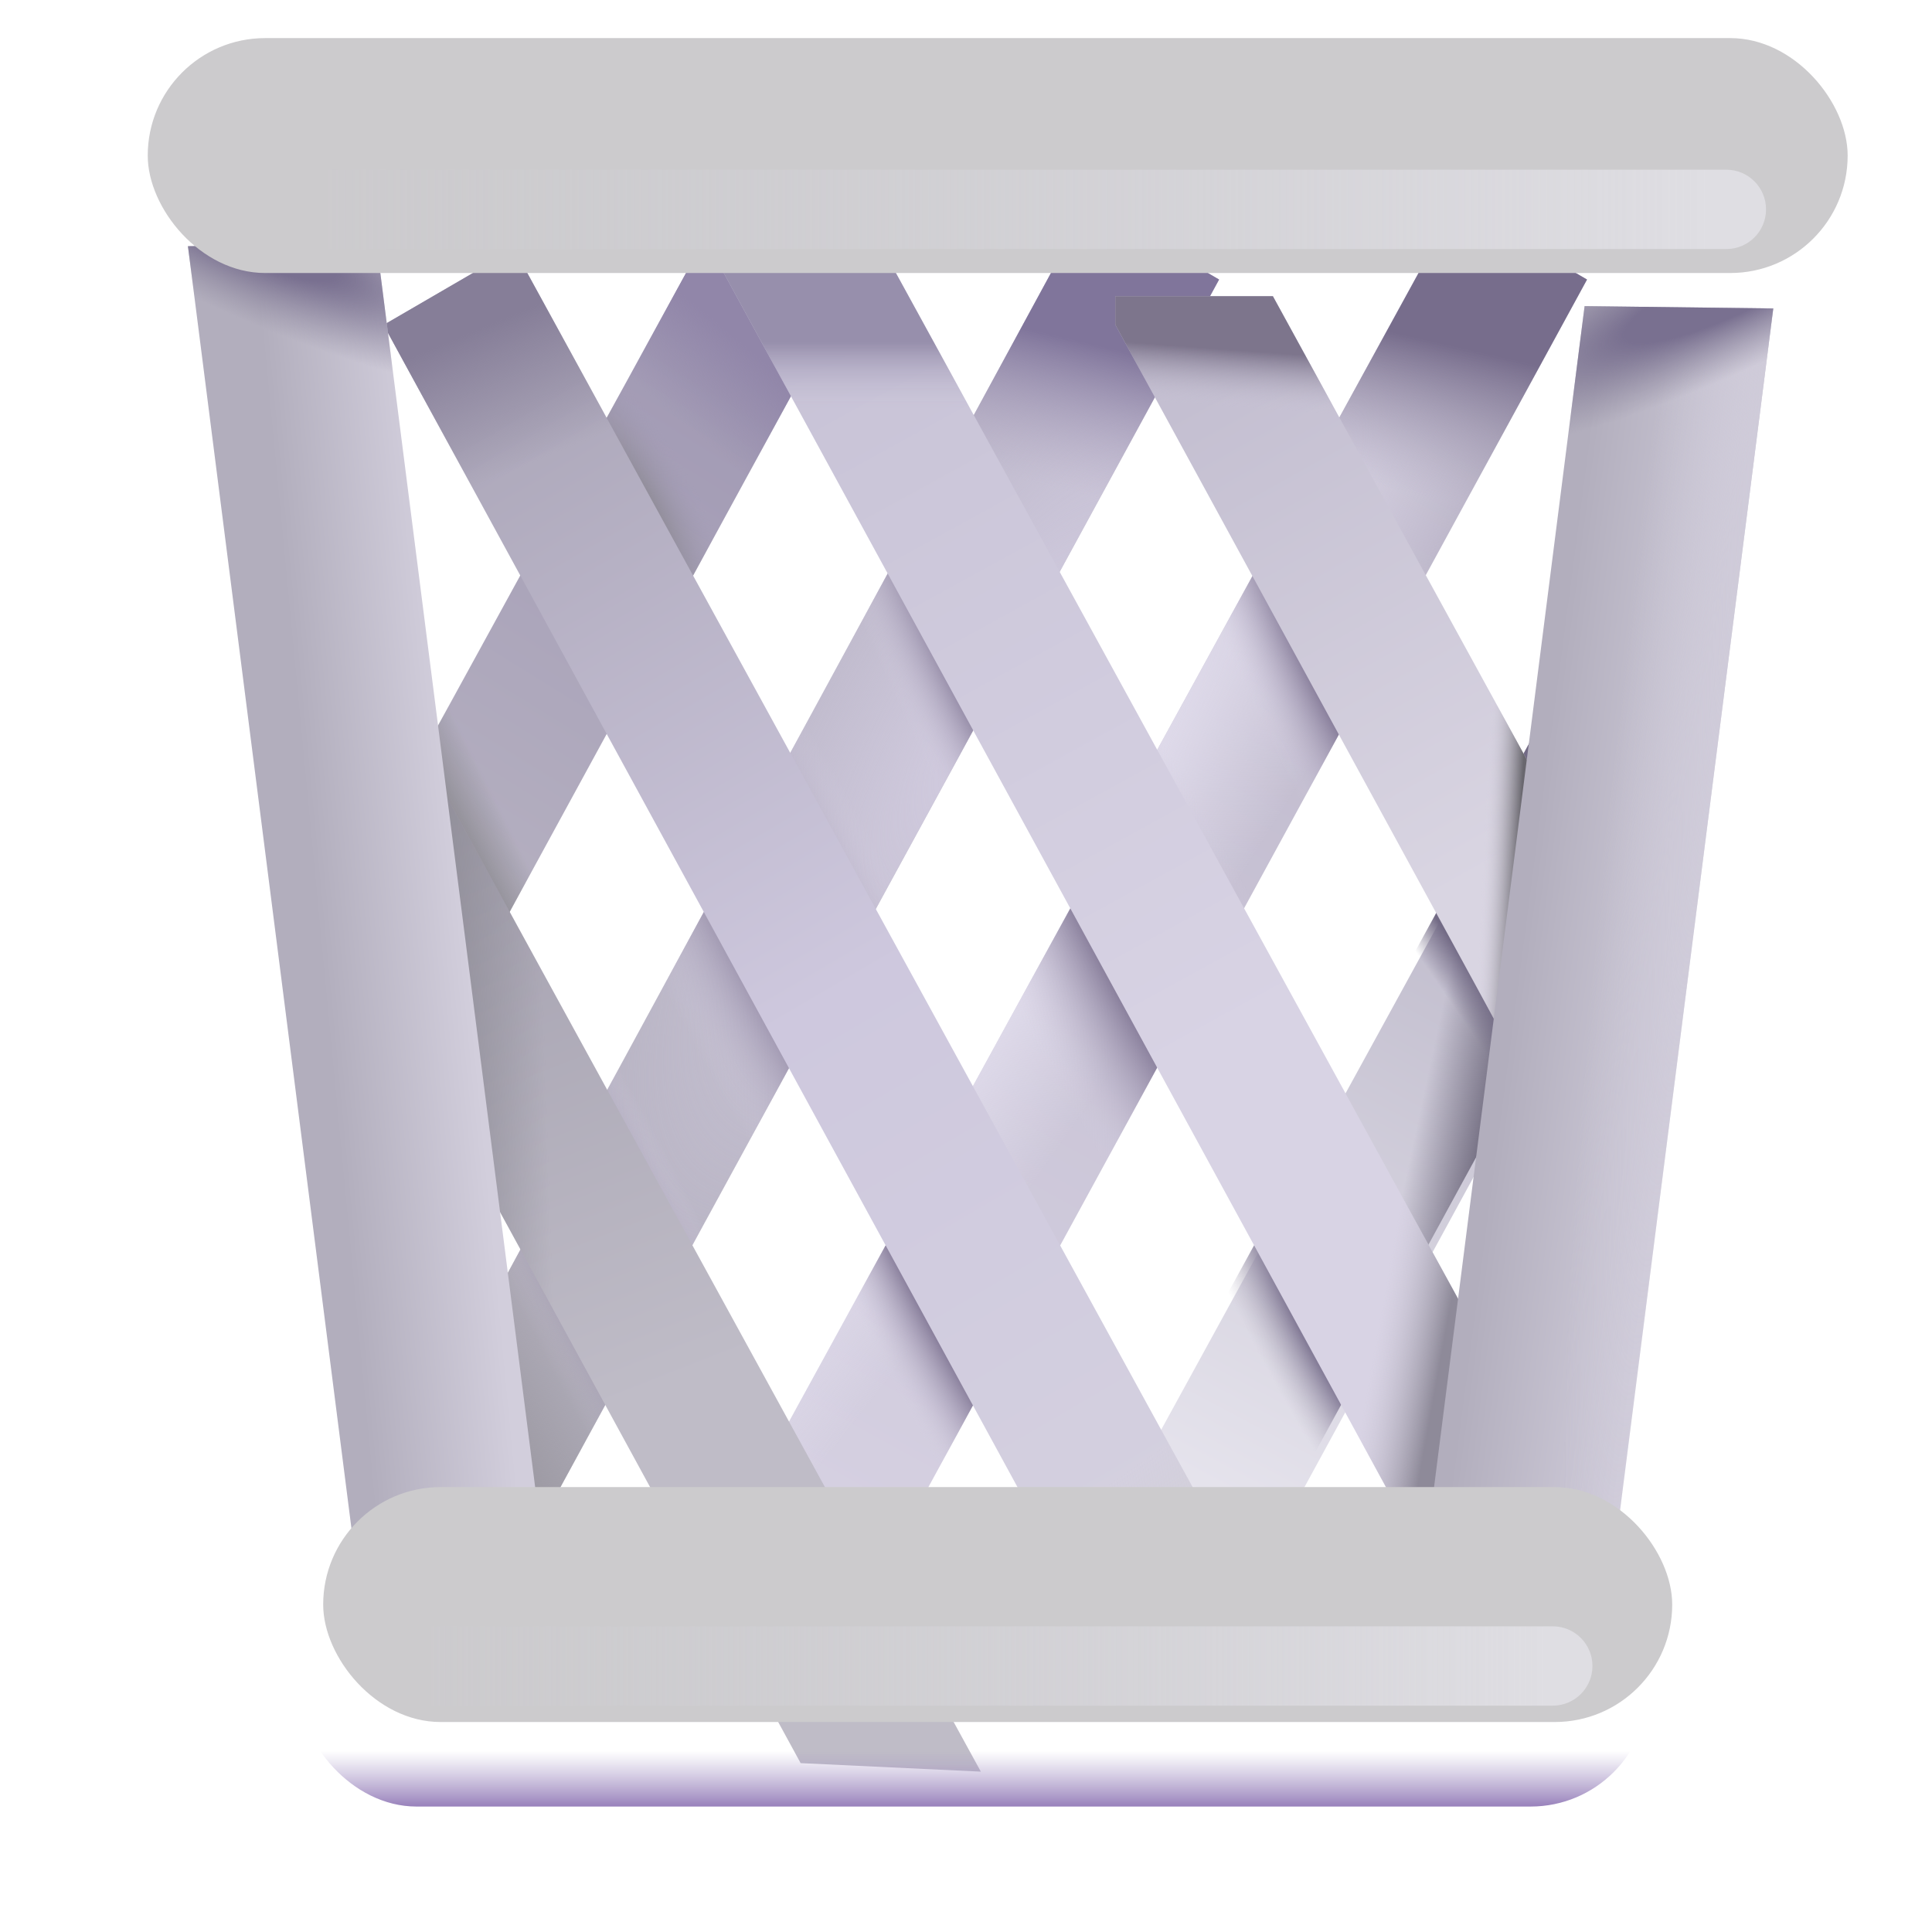
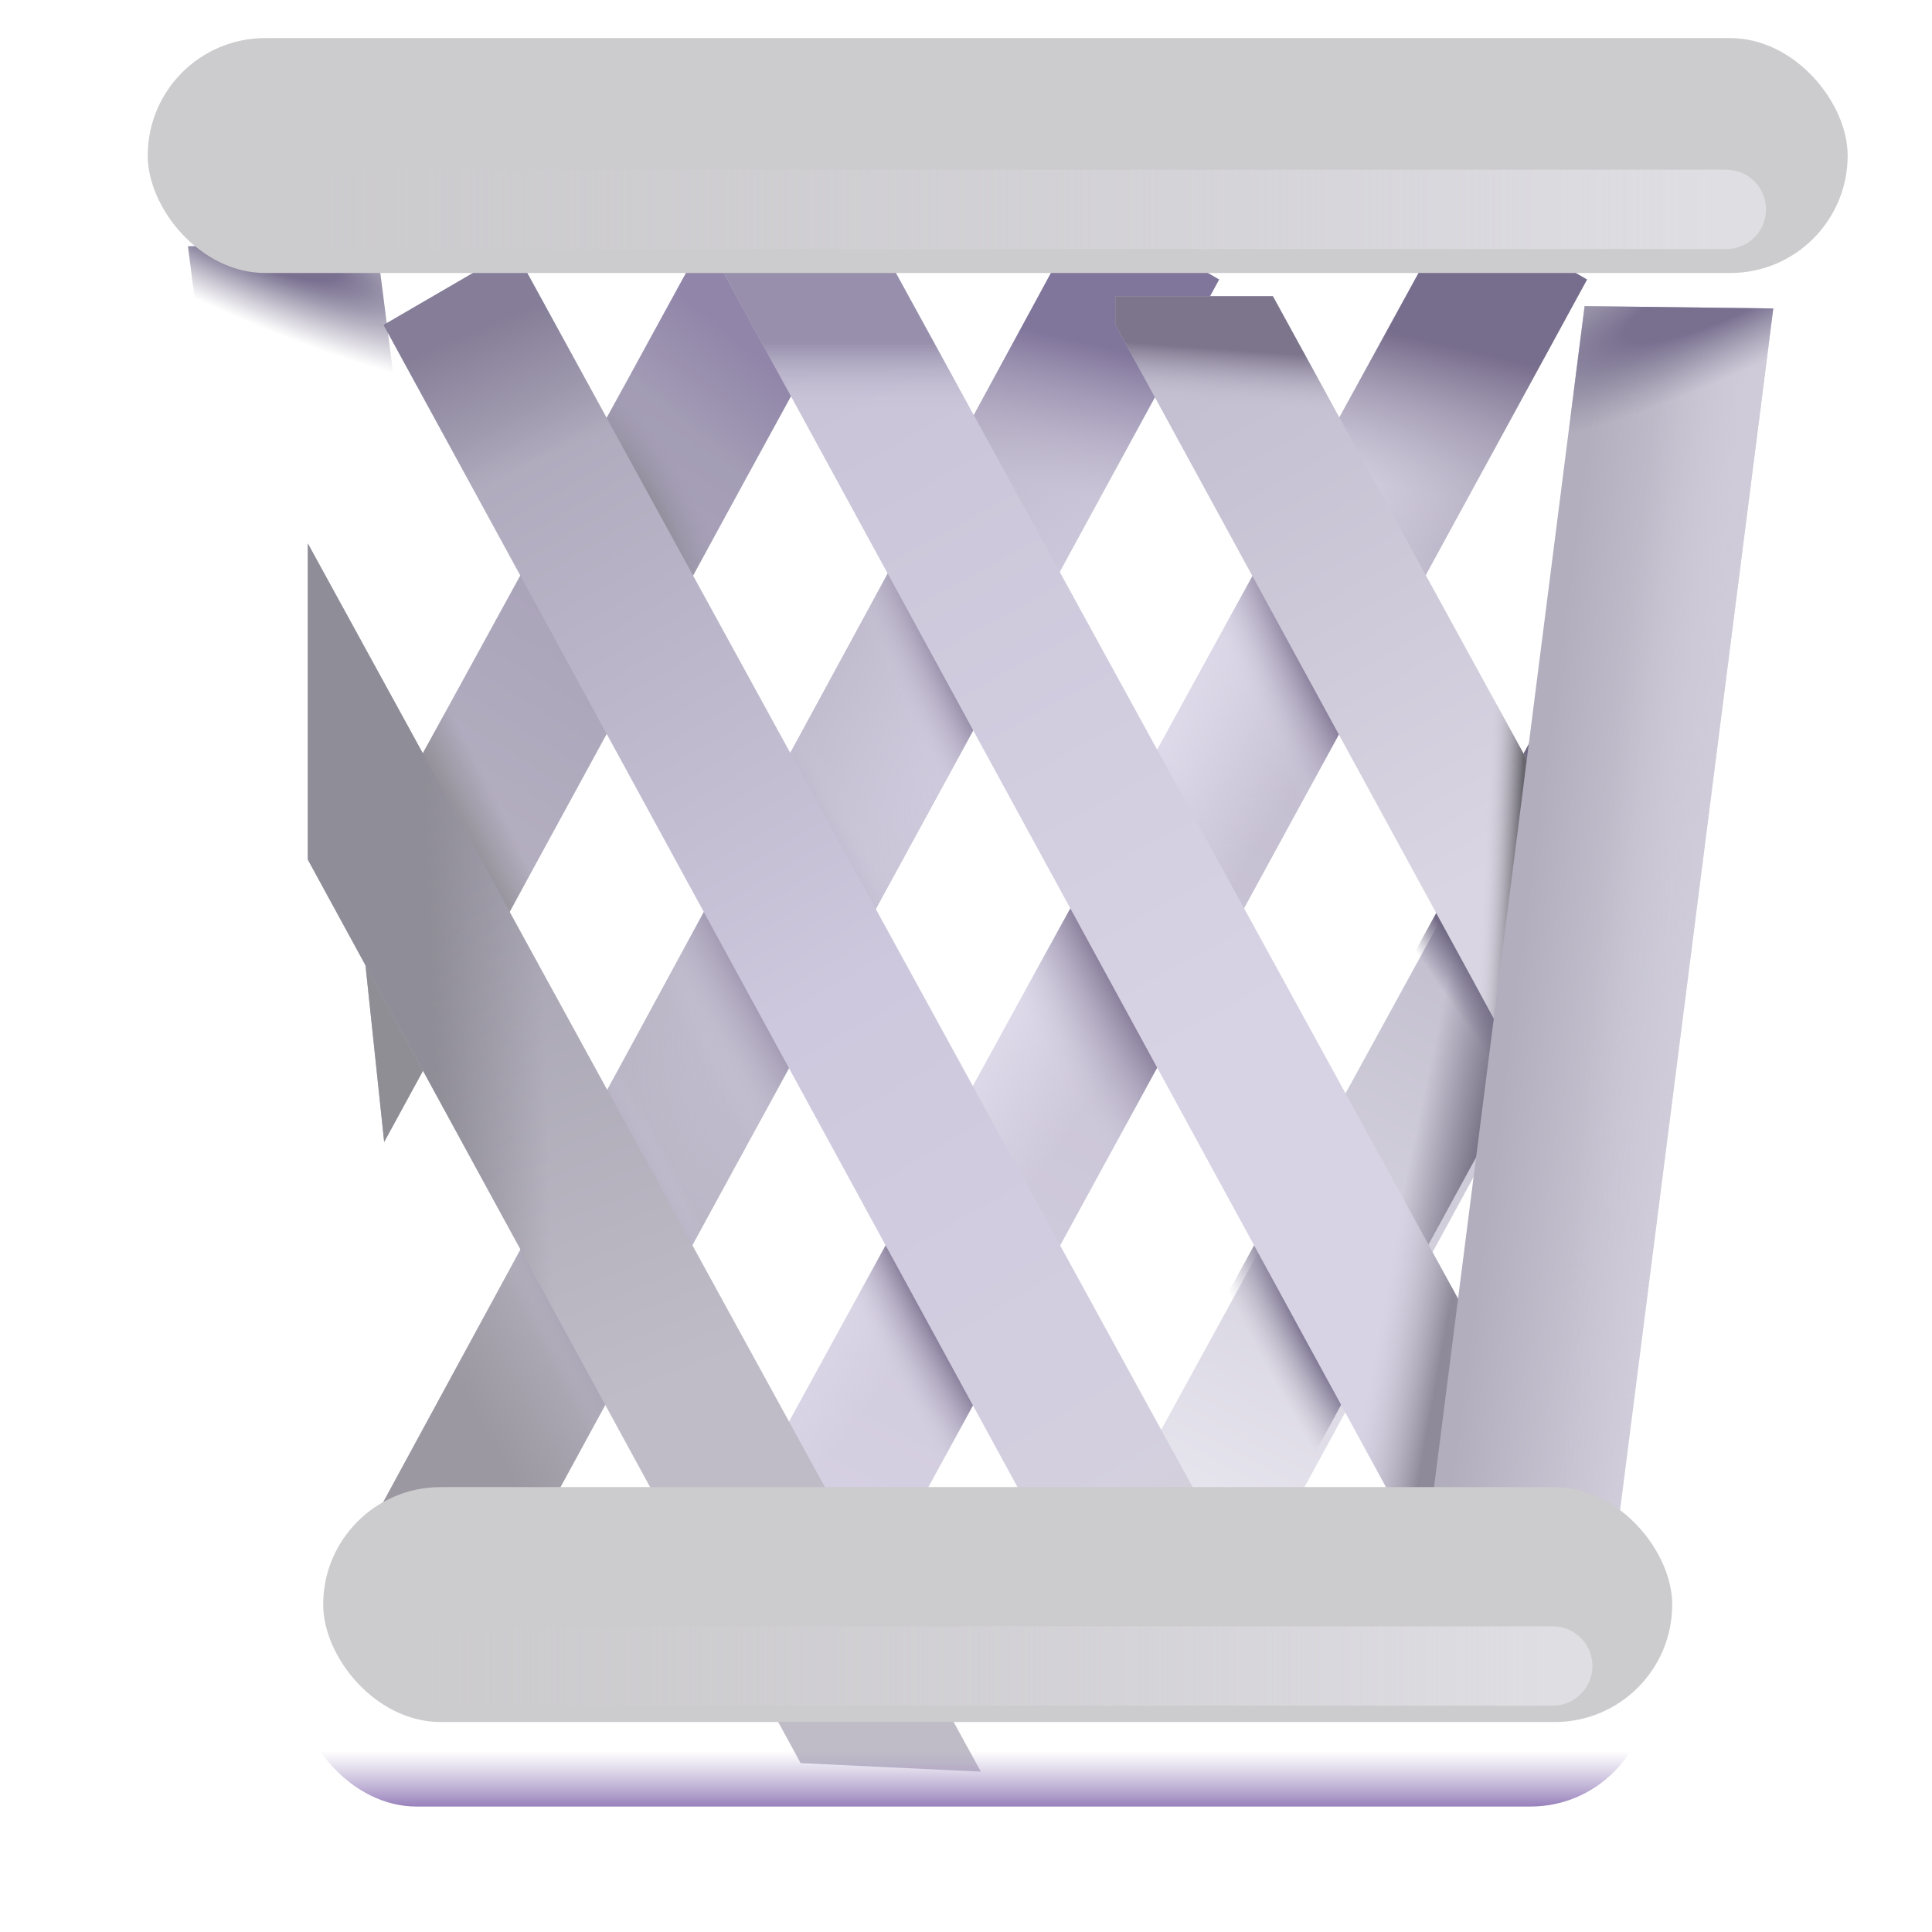
<svg xmlns="http://www.w3.org/2000/svg" width="32" height="32" viewBox="0 0 32 32" fill="none">
  <g filter="url(#filter0_ii_18_23461)">
    <path d="M26.286 4.63L24.125 3.373L11.523 26.367L14.265 26.67L26.286 4.63Z" fill="url(#paint0_linear_18_23461)" />
    <path d="M26.286 4.63L24.125 3.373L11.523 26.367L14.265 26.67L26.286 4.63Z" fill="url(#paint1_radial_18_23461)" />
  </g>
  <path d="M26.286 4.63L24.125 3.373L11.523 26.367L14.265 26.67L26.286 4.63Z" fill="url(#paint2_linear_18_23461)" />
  <path d="M26.286 4.63L24.125 3.373L11.523 26.367L14.265 26.67L26.286 4.63Z" fill="url(#paint3_radial_18_23461)" />
  <path d="M26.286 4.63L24.125 3.373L11.523 26.367L14.265 26.67L26.286 4.63Z" fill="url(#paint4_radial_18_23461)" />
  <path d="M26.286 4.63L24.125 3.373L11.523 26.367L14.265 26.67L26.286 4.63Z" fill="url(#paint5_radial_18_23461)" />
  <g filter="url(#filter1_ii_18_23461)">
    <path d="M20.192 4.63L18.031 3.373L5.875 25.75L8.171 26.67L20.192 4.63Z" fill="url(#paint6_linear_18_23461)" />
    <path d="M20.192 4.63L18.031 3.373L5.875 25.75L8.171 26.67L20.192 4.63Z" fill="url(#paint7_radial_18_23461)" />
  </g>
  <path d="M20.192 4.63L18.031 3.373L5.875 25.75L8.171 26.67L20.192 4.63Z" fill="url(#paint8_linear_18_23461)" />
  <path d="M20.192 4.63L18.031 3.373L5.875 25.75L8.171 26.67L20.192 4.63Z" fill="url(#paint9_radial_18_23461)" />
  <path d="M20.192 4.63L18.031 3.373L5.875 25.75L8.171 26.67L20.192 4.63Z" fill="url(#paint10_radial_18_23461)" />
  <path d="M20.192 4.63L18.031 3.373L5.875 25.75L8.171 26.67L20.192 4.63Z" fill="url(#paint11_radial_18_23461)" />
  <path d="M20.192 4.63L18.031 3.373L5.875 25.75L8.171 26.67L20.192 4.63Z" fill="url(#paint12_linear_18_23461)" />
  <g filter="url(#filter2_ii_18_23461)">
    <path d="M12.078 3.217L14.239 4.474L6.363 18.915L5.896 14.497L12.078 3.217Z" fill="url(#paint13_linear_18_23461)" />
  </g>
  <path d="M12.078 3.217L14.239 4.474L6.363 18.915L5.896 14.497L12.078 3.217Z" fill="url(#paint14_radial_18_23461)" />
  <path d="M12.078 3.217L14.239 4.474L6.363 18.915L5.896 14.497L12.078 3.217Z" fill="url(#paint15_linear_18_23461)" />
  <path d="M12.078 3.217L14.239 4.474L6.363 18.915L5.896 14.497L12.078 3.217Z" fill="url(#paint16_linear_18_23461)" />
  <g filter="url(#filter3_iii_18_23461)">
    <path d="M27.766 7.863L16.953 27.594H19.854L27.136 14.241L27.766 7.863Z" fill="url(#paint17_linear_18_23461)" />
  </g>
  <path d="M27.766 7.863L16.953 27.594H19.854L27.136 14.241L27.766 7.863Z" fill="url(#paint18_linear_18_23461)" />
  <path d="M27.766 7.863L16.953 27.594H19.854L27.136 14.241L27.766 7.863Z" fill="url(#paint19_linear_18_23461)" />
  <path d="M27.766 7.863L16.953 27.594H19.854L27.136 14.241L27.766 7.863Z" fill="url(#paint20_radial_18_23461)" />
  <g filter="url(#filter4_ii_18_23461)">
    <path d="M6.354 5.382L8.516 4.125L21.359 27.562L18.375 27.422L6.354 5.382Z" fill="url(#paint21_linear_18_23461)" />
  </g>
  <path d="M6.354 5.382L8.516 4.125L21.359 27.562L18.375 27.422L6.354 5.382Z" fill="url(#paint22_linear_18_23461)" />
  <path d="M6.354 5.382L8.516 4.125L21.359 27.562L18.375 27.422L6.354 5.382Z" fill="url(#paint23_linear_18_23461)" />
  <g filter="url(#filter5_ii_18_23461)">
    <path d="M11.659 3.919L13.82 2.663L26.422 25.656L23.68 25.959L11.659 3.919Z" fill="url(#paint24_linear_18_23461)" />
  </g>
  <path d="M11.659 3.919L13.82 2.663L26.422 25.656L23.68 25.959L11.659 3.919Z" fill="url(#paint25_linear_18_23461)" />
  <path d="M11.659 3.919L13.82 2.663L26.422 25.656L23.68 25.959L11.659 3.919Z" fill="url(#paint26_linear_18_23461)" />
  <g filter="url(#filter6_ii_18_23461)">
    <path d="M5.099 14.238L13.261 29.203L16.246 29.344L5.099 9.003V14.238Z" fill="url(#paint27_linear_18_23461)" />
  </g>
  <path d="M5.099 14.238L13.261 29.203L16.246 29.344L5.099 9.003V14.238Z" fill="url(#paint28_linear_18_23461)" />
  <g filter="url(#filter7_ii_18_23461)">
    <path d="M18.473 5.378V4.906H21.083L26.245 14.325L25.463 18.193L18.473 5.378Z" fill="url(#paint29_linear_18_23461)" />
  </g>
  <path d="M18.473 5.378V4.906H21.083L26.245 14.325L25.463 18.193L18.473 5.378Z" fill="url(#paint30_linear_18_23461)" />
  <path d="M18.473 5.378V4.906H21.083L26.245 14.325L25.463 18.193L18.473 5.378Z" fill="url(#paint31_linear_18_23461)" />
  <g filter="url(#filter8_i_18_23461)">
    <path d="M29.121 5.359L25.996 5.32L23.09 28.117L26.215 28.156L29.121 5.359Z" fill="url(#paint32_linear_18_23461)" />
    <path d="M29.121 5.359L25.996 5.32L23.09 28.117L26.215 28.156L29.121 5.359Z" fill="url(#paint33_radial_18_23461)" />
    <path d="M29.121 5.359L25.996 5.32L23.09 28.117L26.215 28.156L29.121 5.359Z" fill="url(#paint34_radial_18_23461)" />
  </g>
  <g filter="url(#filter9_i_18_23461)">
-     <path d="M2.863 4.328L5.988 4.289L8.895 27.086L5.77 27.125L2.863 4.328Z" fill="url(#paint35_linear_18_23461)" />
    <path d="M2.863 4.328L5.988 4.289L8.895 27.086L5.77 27.125L2.863 4.328Z" fill="url(#paint36_radial_18_23461)" />
  </g>
  <g filter="url(#filter10_ii_18_23461)">
    <rect x="2.047" y="2.031" width="28.156" height="3.891" rx="1.945" fill="#CCCBCD" />
  </g>
  <g filter="url(#filter11_ii_18_23461)">
    <rect x="4.953" y="26.031" width="22.344" height="3.891" rx="1.945" fill="#CCCBCD" />
  </g>
  <rect x="4.953" y="26.031" width="22.344" height="3.891" rx="1.945" fill="url(#paint37_linear_18_23461)" />
  <g filter="url(#filter12_f_18_23461)">
    <path d="M5.413 2.811H28.594C28.957 2.811 29.251 3.105 29.251 3.468V3.468C29.251 3.831 28.957 4.125 28.594 4.125H5.413V2.811Z" fill="url(#paint38_linear_18_23461)" />
  </g>
  <g filter="url(#filter13_f_18_23461)">
    <path d="M7.126 26.937H25.719C26.082 26.937 26.376 27.231 26.376 27.594V27.594C26.376 27.957 26.082 28.251 25.719 28.251H7.126V26.937Z" fill="url(#paint39_linear_18_23461)" />
  </g>
  <defs>
    <filter id="filter0_ii_18_23461" x="11.323" y="3.173" width="15.163" height="23.697" filterUnits="userSpaceOnUse" color-interpolation-filters="sRGB">
      <feFlood flood-opacity="0" result="BackgroundImageFix" />
      <feBlend mode="normal" in="SourceGraphic" in2="BackgroundImageFix" result="shape" />
      <feColorMatrix in="SourceAlpha" type="matrix" values="0 0 0 0 0 0 0 0 0 0 0 0 0 0 0 0 0 0 127 0" result="hardAlpha" />
      <feOffset dx="0.2" dy="-0.2" />
      <feGaussianBlur stdDeviation="0.2" />
      <feComposite in2="hardAlpha" operator="arithmetic" k2="-1" k3="1" />
      <feColorMatrix type="matrix" values="0 0 0 0 0.631 0 0 0 0 0.627 0 0 0 0 0.643 0 0 0 1 0" />
      <feBlend mode="normal" in2="shape" result="effect1_innerShadow_18_23461" />
      <feColorMatrix in="SourceAlpha" type="matrix" values="0 0 0 0 0 0 0 0 0 0 0 0 0 0 0 0 0 0 127 0" result="hardAlpha" />
      <feOffset dx="-0.2" dy="0.2" />
      <feGaussianBlur stdDeviation="0.2" />
      <feComposite in2="hardAlpha" operator="arithmetic" k2="-1" k3="1" />
      <feColorMatrix type="matrix" values="0 0 0 0 0.796 0 0 0 0 0.78 0 0 0 0 0.835 0 0 0 1 0" />
      <feBlend mode="normal" in2="effect1_innerShadow_18_23461" result="effect2_innerShadow_18_23461" />
    </filter>
    <filter id="filter1_ii_18_23461" x="5.675" y="3.173" width="14.717" height="23.697" filterUnits="userSpaceOnUse" color-interpolation-filters="sRGB">
      <feFlood flood-opacity="0" result="BackgroundImageFix" />
      <feBlend mode="normal" in="SourceGraphic" in2="BackgroundImageFix" result="shape" />
      <feColorMatrix in="SourceAlpha" type="matrix" values="0 0 0 0 0 0 0 0 0 0 0 0 0 0 0 0 0 0 127 0" result="hardAlpha" />
      <feOffset dx="0.2" dy="-0.2" />
      <feGaussianBlur stdDeviation="0.2" />
      <feComposite in2="hardAlpha" operator="arithmetic" k2="-1" k3="1" />
      <feColorMatrix type="matrix" values="0 0 0 0 0.58 0 0 0 0 0.576 0 0 0 0 0.592 0 0 0 1 0" />
      <feBlend mode="normal" in2="shape" result="effect1_innerShadow_18_23461" />
      <feColorMatrix in="SourceAlpha" type="matrix" values="0 0 0 0 0 0 0 0 0 0 0 0 0 0 0 0 0 0 127 0" result="hardAlpha" />
      <feOffset dx="-0.2" dy="0.2" />
      <feGaussianBlur stdDeviation="0.2" />
      <feComposite in2="hardAlpha" operator="arithmetic" k2="-1" k3="1" />
      <feColorMatrix type="matrix" values="0 0 0 0 0.635 0 0 0 0 0.604 0 0 0 0 0.71 0 0 0 1 0" />
      <feBlend mode="normal" in2="effect1_innerShadow_18_23461" result="effect2_innerShadow_18_23461" />
    </filter>
    <filter id="filter2_ii_18_23461" x="5.696" y="3.017" width="8.743" height="16.098" filterUnits="userSpaceOnUse" color-interpolation-filters="sRGB">
      <feFlood flood-opacity="0" result="BackgroundImageFix" />
      <feBlend mode="normal" in="SourceGraphic" in2="BackgroundImageFix" result="shape" />
      <feColorMatrix in="SourceAlpha" type="matrix" values="0 0 0 0 0 0 0 0 0 0 0 0 0 0 0 0 0 0 127 0" result="hardAlpha" />
      <feOffset dx="0.2" dy="-0.2" />
      <feGaussianBlur stdDeviation="0.2" />
      <feComposite in2="hardAlpha" operator="arithmetic" k2="-1" k3="1" />
      <feColorMatrix type="matrix" values="0 0 0 0 0.525 0 0 0 0 0.522 0 0 0 0 0.533 0 0 0 1 0" />
      <feBlend mode="normal" in2="shape" result="effect1_innerShadow_18_23461" />
      <feColorMatrix in="SourceAlpha" type="matrix" values="0 0 0 0 0 0 0 0 0 0 0 0 0 0 0 0 0 0 127 0" result="hardAlpha" />
      <feOffset dx="-0.2" dy="0.2" />
      <feGaussianBlur stdDeviation="0.2" />
      <feComposite in2="hardAlpha" operator="arithmetic" k2="-1" k3="1" />
      <feColorMatrix type="matrix" values="0 0 0 0 0.624 0 0 0 0 0.588 0 0 0 0 0.698 0 0 0 1 0" />
      <feBlend mode="normal" in2="effect1_innerShadow_18_23461" result="effect2_innerShadow_18_23461" />
    </filter>
    <filter id="filter3_iii_18_23461" x="16.753" y="7.563" width="11.313" height="20.231" filterUnits="userSpaceOnUse" color-interpolation-filters="sRGB">
      <feFlood flood-opacity="0" result="BackgroundImageFix" />
      <feBlend mode="normal" in="SourceGraphic" in2="BackgroundImageFix" result="shape" />
      <feColorMatrix in="SourceAlpha" type="matrix" values="0 0 0 0 0 0 0 0 0 0 0 0 0 0 0 0 0 0 127 0" result="hardAlpha" />
      <feOffset dx="0.3" dy="-0.3" />
      <feGaussianBlur stdDeviation="0.3" />
      <feComposite in2="hardAlpha" operator="arithmetic" k2="-1" k3="1" />
      <feColorMatrix type="matrix" values="0 0 0 0 0.898 0 0 0 0 0.886 0 0 0 0 0.925 0 0 0 1 0" />
      <feBlend mode="normal" in2="shape" result="effect1_innerShadow_18_23461" />
      <feColorMatrix in="SourceAlpha" type="matrix" values="0 0 0 0 0 0 0 0 0 0 0 0 0 0 0 0 0 0 127 0" result="hardAlpha" />
      <feOffset dx="0.2" dy="-0.2" />
      <feGaussianBlur stdDeviation="0.2" />
      <feComposite in2="hardAlpha" operator="arithmetic" k2="-1" k3="1" />
      <feColorMatrix type="matrix" values="0 0 0 0 0.557 0 0 0 0 0.541 0 0 0 0 0.584 0 0 0 1 0" />
      <feBlend mode="normal" in2="effect1_innerShadow_18_23461" result="effect2_innerShadow_18_23461" />
      <feColorMatrix in="SourceAlpha" type="matrix" values="0 0 0 0 0 0 0 0 0 0 0 0 0 0 0 0 0 0 127 0" result="hardAlpha" />
      <feOffset dx="-0.2" dy="0.2" />
      <feGaussianBlur stdDeviation="0.2" />
      <feComposite in2="hardAlpha" operator="arithmetic" k2="-1" k3="1" />
      <feColorMatrix type="matrix" values="0 0 0 0 0.91 0 0 0 0 0.902 0 0 0 0 0.941 0 0 0 1 0" />
      <feBlend mode="normal" in2="effect2_innerShadow_18_23461" result="effect3_innerShadow_18_23461" />
    </filter>
    <filter id="filter4_ii_18_23461" x="6.154" y="3.925" width="15.405" height="23.837" filterUnits="userSpaceOnUse" color-interpolation-filters="sRGB">
      <feFlood flood-opacity="0" result="BackgroundImageFix" />
      <feBlend mode="normal" in="SourceGraphic" in2="BackgroundImageFix" result="shape" />
      <feColorMatrix in="SourceAlpha" type="matrix" values="0 0 0 0 0 0 0 0 0 0 0 0 0 0 0 0 0 0 127 0" result="hardAlpha" />
      <feOffset dx="0.2" dy="-0.2" />
      <feGaussianBlur stdDeviation="0.2" />
      <feComposite in2="hardAlpha" operator="arithmetic" k2="-1" k3="1" />
      <feColorMatrix type="matrix" values="0 0 0 0 0.647 0 0 0 0 0.62 0 0 0 0 0.706 0 0 0 1 0" />
      <feBlend mode="normal" in2="shape" result="effect1_innerShadow_18_23461" />
      <feColorMatrix in="SourceAlpha" type="matrix" values="0 0 0 0 0 0 0 0 0 0 0 0 0 0 0 0 0 0 127 0" result="hardAlpha" />
      <feOffset dx="-0.2" dy="0.2" />
      <feGaussianBlur stdDeviation="0.2" />
      <feComposite in2="hardAlpha" operator="arithmetic" k2="-1" k3="1" />
      <feColorMatrix type="matrix" values="0 0 0 0 0.91 0 0 0 0 0.898 0 0 0 0 0.945 0 0 0 1 0" />
      <feBlend mode="normal" in2="effect1_innerShadow_18_23461" result="effect2_innerShadow_18_23461" />
    </filter>
    <filter id="filter5_ii_18_23461" x="11.459" y="2.463" width="15.163" height="23.697" filterUnits="userSpaceOnUse" color-interpolation-filters="sRGB">
      <feFlood flood-opacity="0" result="BackgroundImageFix" />
      <feBlend mode="normal" in="SourceGraphic" in2="BackgroundImageFix" result="shape" />
      <feColorMatrix in="SourceAlpha" type="matrix" values="0 0 0 0 0 0 0 0 0 0 0 0 0 0 0 0 0 0 127 0" result="hardAlpha" />
      <feOffset dx="0.2" dy="-0.2" />
      <feGaussianBlur stdDeviation="0.2" />
      <feComposite in2="hardAlpha" operator="arithmetic" k2="-1" k3="1" />
      <feColorMatrix type="matrix" values="0 0 0 0 0.663 0 0 0 0 0.631 0 0 0 0 0.737 0 0 0 1 0" />
      <feBlend mode="normal" in2="shape" result="effect1_innerShadow_18_23461" />
      <feColorMatrix in="SourceAlpha" type="matrix" values="0 0 0 0 0 0 0 0 0 0 0 0 0 0 0 0 0 0 127 0" result="hardAlpha" />
      <feOffset dx="-0.2" dy="0.2" />
      <feGaussianBlur stdDeviation="0.2" />
      <feComposite in2="hardAlpha" operator="arithmetic" k2="-1" k3="1" />
      <feColorMatrix type="matrix" values="0 0 0 0 0.886 0 0 0 0 0.875 0 0 0 0 0.922 0 0 0 1 0" />
      <feBlend mode="normal" in2="effect1_innerShadow_18_23461" result="effect2_innerShadow_18_23461" />
    </filter>
    <filter id="filter6_ii_18_23461" x="4.899" y="8.803" width="11.547" height="20.741" filterUnits="userSpaceOnUse" color-interpolation-filters="sRGB">
      <feFlood flood-opacity="0" result="BackgroundImageFix" />
      <feBlend mode="normal" in="SourceGraphic" in2="BackgroundImageFix" result="shape" />
      <feColorMatrix in="SourceAlpha" type="matrix" values="0 0 0 0 0 0 0 0 0 0 0 0 0 0 0 0 0 0 127 0" result="hardAlpha" />
      <feOffset dx="0.2" dy="-0.2" />
      <feGaussianBlur stdDeviation="0.2" />
      <feComposite in2="hardAlpha" operator="arithmetic" k2="-1" k3="1" />
      <feColorMatrix type="matrix" values="0 0 0 0 0.498 0 0 0 0 0.478 0 0 0 0 0.537 0 0 0 1 0" />
      <feBlend mode="normal" in2="shape" result="effect1_innerShadow_18_23461" />
      <feColorMatrix in="SourceAlpha" type="matrix" values="0 0 0 0 0 0 0 0 0 0 0 0 0 0 0 0 0 0 127 0" result="hardAlpha" />
      <feOffset dx="-0.2" dy="0.2" />
      <feGaussianBlur stdDeviation="0.2" />
      <feComposite in2="hardAlpha" operator="arithmetic" k2="-1" k3="1" />
      <feColorMatrix type="matrix" values="0 0 0 0 0.863 0 0 0 0 0.851 0 0 0 0 0.898 0 0 0 1 0" />
      <feBlend mode="normal" in2="effect1_innerShadow_18_23461" result="effect2_innerShadow_18_23461" />
    </filter>
    <filter id="filter7_ii_18_23461" x="18.273" y="4.706" width="8.172" height="13.687" filterUnits="userSpaceOnUse" color-interpolation-filters="sRGB">
      <feFlood flood-opacity="0" result="BackgroundImageFix" />
      <feBlend mode="normal" in="SourceGraphic" in2="BackgroundImageFix" result="shape" />
      <feColorMatrix in="SourceAlpha" type="matrix" values="0 0 0 0 0 0 0 0 0 0 0 0 0 0 0 0 0 0 127 0" result="hardAlpha" />
      <feOffset dx="0.2" dy="-0.2" />
      <feGaussianBlur stdDeviation="0.2" />
      <feComposite in2="hardAlpha" operator="arithmetic" k2="-1" k3="1" />
      <feColorMatrix type="matrix" values="0 0 0 0 0.675 0 0 0 0 0.639 0 0 0 0 0.749 0 0 0 1 0" />
      <feBlend mode="normal" in2="shape" result="effect1_innerShadow_18_23461" />
      <feColorMatrix in="SourceAlpha" type="matrix" values="0 0 0 0 0 0 0 0 0 0 0 0 0 0 0 0 0 0 127 0" result="hardAlpha" />
      <feOffset dx="-0.2" dy="0.2" />
      <feGaussianBlur stdDeviation="0.2" />
      <feComposite in2="hardAlpha" operator="arithmetic" k2="-1" k3="1" />
      <feColorMatrix type="matrix" values="0 0 0 0 0.78 0 0 0 0 0.776 0 0 0 0 0.8 0 0 0 1 0" />
      <feBlend mode="normal" in2="effect1_innerShadow_18_23461" result="effect2_innerShadow_18_23461" />
    </filter>
    <filter id="filter8_i_18_23461" x="23.09" y="5.07" width="6.281" height="23.086" filterUnits="userSpaceOnUse" color-interpolation-filters="sRGB">
      <feFlood flood-opacity="0" result="BackgroundImageFix" />
      <feBlend mode="normal" in="SourceGraphic" in2="BackgroundImageFix" result="shape" />
      <feColorMatrix in="SourceAlpha" type="matrix" values="0 0 0 0 0 0 0 0 0 0 0 0 0 0 0 0 0 0 127 0" result="hardAlpha" />
      <feOffset dx="0.25" dy="-0.25" />
      <feGaussianBlur stdDeviation="0.5" />
      <feComposite in2="hardAlpha" operator="arithmetic" k2="-1" k3="1" />
      <feColorMatrix type="matrix" values="0 0 0 0 0.486 0 0 0 0 0.471 0 0 0 0 0.529 0 0 0 1 0" />
      <feBlend mode="normal" in2="shape" result="effect1_innerShadow_18_23461" />
    </filter>
    <filter id="filter9_i_18_23461" x="2.863" y="4.039" width="6.281" height="23.086" filterUnits="userSpaceOnUse" color-interpolation-filters="sRGB">
      <feFlood flood-opacity="0" result="BackgroundImageFix" />
      <feBlend mode="normal" in="SourceGraphic" in2="BackgroundImageFix" result="shape" />
      <feColorMatrix in="SourceAlpha" type="matrix" values="0 0 0 0 0 0 0 0 0 0 0 0 0 0 0 0 0 0 127 0" result="hardAlpha" />
      <feOffset dx="0.25" dy="-0.25" />
      <feGaussianBlur stdDeviation="0.5" />
      <feComposite in2="hardAlpha" operator="arithmetic" k2="-1" k3="1" />
      <feColorMatrix type="matrix" values="0 0 0 0 0.486 0 0 0 0 0.471 0 0 0 0 0.529 0 0 0 1 0" />
      <feBlend mode="normal" in2="shape" result="effect1_innerShadow_18_23461" />
    </filter>
    <filter id="filter10_ii_18_23461" x="2.047" y="1.031" width="28.556" height="4.891" filterUnits="userSpaceOnUse" color-interpolation-filters="sRGB">
      <feFlood flood-opacity="0" result="BackgroundImageFix" />
      <feBlend mode="normal" in="SourceGraphic" in2="BackgroundImageFix" result="shape" />
      <feColorMatrix in="SourceAlpha" type="matrix" values="0 0 0 0 0 0 0 0 0 0 0 0 0 0 0 0 0 0 127 0" result="hardAlpha" />
      <feOffset dy="-1" />
      <feGaussianBlur stdDeviation="1" />
      <feComposite in2="hardAlpha" operator="arithmetic" k2="-1" k3="1" />
      <feColorMatrix type="matrix" values="0 0 0 0 0.631 0 0 0 0 0.596 0 0 0 0 0.714 0 0 0 1 0" />
      <feBlend mode="normal" in2="shape" result="effect1_innerShadow_18_23461" />
      <feColorMatrix in="SourceAlpha" type="matrix" values="0 0 0 0 0 0 0 0 0 0 0 0 0 0 0 0 0 0 127 0" result="hardAlpha" />
      <feOffset dx="0.4" dy="-0.4" />
      <feGaussianBlur stdDeviation="0.5" />
      <feComposite in2="hardAlpha" operator="arithmetic" k2="-1" k3="1" />
      <feColorMatrix type="matrix" values="0 0 0 0 0.553 0 0 0 0 0.51 0 0 0 0 0.639 0 0 0 1 0" />
      <feBlend mode="normal" in2="effect1_innerShadow_18_23461" result="effect2_innerShadow_18_23461" />
    </filter>
    <filter id="filter11_ii_18_23461" x="4.953" y="25.031" width="22.744" height="4.891" filterUnits="userSpaceOnUse" color-interpolation-filters="sRGB">
      <feFlood flood-opacity="0" result="BackgroundImageFix" />
      <feBlend mode="normal" in="SourceGraphic" in2="BackgroundImageFix" result="shape" />
      <feColorMatrix in="SourceAlpha" type="matrix" values="0 0 0 0 0 0 0 0 0 0 0 0 0 0 0 0 0 0 127 0" result="hardAlpha" />
      <feOffset dy="-1" />
      <feGaussianBlur stdDeviation="1" />
      <feComposite in2="hardAlpha" operator="arithmetic" k2="-1" k3="1" />
      <feColorMatrix type="matrix" values="0 0 0 0 0.631 0 0 0 0 0.596 0 0 0 0 0.714 0 0 0 1 0" />
      <feBlend mode="normal" in2="shape" result="effect1_innerShadow_18_23461" />
      <feColorMatrix in="SourceAlpha" type="matrix" values="0 0 0 0 0 0 0 0 0 0 0 0 0 0 0 0 0 0 127 0" result="hardAlpha" />
      <feOffset dx="0.4" dy="-0.4" />
      <feGaussianBlur stdDeviation="0.5" />
      <feComposite in2="hardAlpha" operator="arithmetic" k2="-1" k3="1" />
      <feColorMatrix type="matrix" values="0 0 0 0 0.553 0 0 0 0 0.51 0 0 0 0 0.639 0 0 0 1 0" />
      <feBlend mode="normal" in2="effect1_innerShadow_18_23461" result="effect2_innerShadow_18_23461" />
    </filter>
    <filter id="filter12_f_18_23461" x="4.663" y="2.061" width="25.338" height="2.814" filterUnits="userSpaceOnUse" color-interpolation-filters="sRGB">
      <feFlood flood-opacity="0" result="BackgroundImageFix" />
      <feBlend mode="normal" in="SourceGraphic" in2="BackgroundImageFix" result="shape" />
      <feGaussianBlur stdDeviation="0.375" result="effect1_foregroundBlur_18_23461" />
    </filter>
    <filter id="filter13_f_18_23461" x="6.376" y="26.187" width="20.75" height="2.814" filterUnits="userSpaceOnUse" color-interpolation-filters="sRGB">
      <feFlood flood-opacity="0" result="BackgroundImageFix" />
      <feBlend mode="normal" in="SourceGraphic" in2="BackgroundImageFix" result="shape" />
      <feGaussianBlur stdDeviation="0.375" result="effect1_foregroundBlur_18_23461" />
    </filter>
    <linearGradient id="paint0_linear_18_23461" x1="25.25" y1="3.991" x2="12.632" y2="26.976" gradientUnits="userSpaceOnUse">
      <stop stop-color="#B9B3C6" />
      <stop offset="1" stop-color="#D8D3E4" />
      <stop offset="1" stop-color="#D5D2DF" />
    </linearGradient>
    <radialGradient id="paint1_radial_18_23461" cx="0" cy="0" r="1" gradientUnits="userSpaceOnUse" gradientTransform="translate(17.031 14.969) rotate(33.69) scale(2.704 18.566)">
      <stop stop-color="#E6E2F1" />
      <stop offset="1" stop-color="#E6E2F1" stop-opacity="0" />
    </radialGradient>
    <linearGradient id="paint2_linear_18_23461" x1="24.469" y1="4.531" x2="23.625" y2="8.219" gradientUnits="userSpaceOnUse">
      <stop offset="0.333" stop-color="#776D8C" />
      <stop offset="1" stop-color="#A7A0B6" stop-opacity="0" />
    </linearGradient>
    <radialGradient id="paint3_radial_18_23461" cx="0" cy="0" r="1" gradientUnits="userSpaceOnUse" gradientTransform="translate(22.031 11.062) rotate(154.564) scale(1.419 8.718)">
      <stop offset="0.231" stop-color="#847A97" />
      <stop offset="1" stop-color="#D5CFE2" stop-opacity="0" />
    </radialGradient>
    <radialGradient id="paint4_radial_18_23461" cx="0" cy="0" r="1" gradientUnits="userSpaceOnUse" gradientTransform="translate(18.941 16.062) rotate(151.238) scale(2.143 13.169)">
      <stop offset="0.237" stop-color="#847A97" />
      <stop offset="1" stop-color="#D5CFE2" stop-opacity="0" />
    </radialGradient>
    <radialGradient id="paint5_radial_18_23461" cx="0" cy="0" r="1" gradientUnits="userSpaceOnUse" gradientTransform="translate(15.812 21.219) rotate(152.488) scale(1.691 10.392)">
      <stop offset="0.402" stop-color="#847A97" />
      <stop offset="1" stop-color="#D5CFE2" stop-opacity="0" />
    </radialGradient>
    <linearGradient id="paint6_linear_18_23461" x1="19.157" y1="3.991" x2="6.902" y2="26.314" gradientUnits="userSpaceOnUse">
      <stop stop-color="#B9B3C6" />
      <stop offset="1" stop-color="#B6B3C0" />
    </linearGradient>
    <radialGradient id="paint7_radial_18_23461" cx="0" cy="0" r="1" gradientUnits="userSpaceOnUse" gradientTransform="translate(16.656 11.719) rotate(122.412) scale(11.66 4.204)">
      <stop stop-color="#D3CDE1" />
      <stop offset="1" stop-color="#D3CDE1" stop-opacity="0" />
    </radialGradient>
    <linearGradient id="paint8_linear_18_23461" x1="18.387" y1="4.51" x2="17.538" y2="8.092" gradientUnits="userSpaceOnUse">
      <stop offset="0.333" stop-color="#80759B" />
      <stop offset="1" stop-color="#B2AAC4" stop-opacity="0" />
    </linearGradient>
    <radialGradient id="paint9_radial_18_23461" cx="0" cy="0" r="1" gradientUnits="userSpaceOnUse" gradientTransform="translate(16.045 10.867) rotate(155.362) scale(1.392 8.629)">
      <stop offset="0.231" stop-color="#847A97" />
      <stop offset="1" stop-color="#D5CFE2" stop-opacity="0" />
    </radialGradient>
    <radialGradient id="paint10_radial_18_23461" cx="0" cy="0" r="1" gradientUnits="userSpaceOnUse" gradientTransform="translate(13.036 15.719) rotate(152.002) scale(2.099 13.056)">
      <stop offset="0.237" stop-color="#847A97" />
      <stop offset="1" stop-color="#D5CFE2" stop-opacity="0" />
    </radialGradient>
    <radialGradient id="paint11_radial_18_23461" cx="0" cy="0" r="1" gradientUnits="userSpaceOnUse" gradientTransform="translate(9.991 20.723) rotate(153.266) scale(1.658 10.297)">
      <stop offset="0.402" stop-color="#847A97" />
      <stop offset="1" stop-color="#D5CFE2" stop-opacity="0" />
    </radialGradient>
    <linearGradient id="paint12_linear_18_23461" x1="8" y1="24.375" x2="10.625" y2="22.875" gradientUnits="userSpaceOnUse">
      <stop offset="0.121" stop-color="#9B98A1" />
      <stop offset="1" stop-color="#9B98A1" stop-opacity="0" />
    </linearGradient>
    <linearGradient id="paint13_linear_18_23461" x1="12.875" y1="5.938" x2="7.719" y2="14.25" gradientUnits="userSpaceOnUse">
      <stop stop-color="#A098B3" />
      <stop offset="1" stop-color="#B4AFC0" />
    </linearGradient>
    <radialGradient id="paint14_radial_18_23461" cx="0" cy="0" r="1" gradientUnits="userSpaceOnUse" gradientTransform="translate(10.446 8.523) rotate(-27.718) scale(1.142 3.376)">
      <stop offset="0.191" stop-color="#868489" />
      <stop offset="1" stop-color="#A49DB7" stop-opacity="0" />
    </radialGradient>
    <linearGradient id="paint15_linear_18_23461" x1="7.688" y1="14.375" x2="8.562" y2="13.938" gradientUnits="userSpaceOnUse">
      <stop offset="0.171" stop-color="#908E95" />
      <stop offset="1" stop-color="#908E95" stop-opacity="0" />
    </linearGradient>
    <linearGradient id="paint16_linear_18_23461" x1="13.312" y1="5.438" x2="11.719" y2="7.344" gradientUnits="userSpaceOnUse">
      <stop offset="0.341" stop-color="#9186A9" />
      <stop offset="1" stop-color="#9186A9" stop-opacity="0" />
    </linearGradient>
    <linearGradient id="paint17_linear_18_23461" x1="25.469" y1="16.625" x2="20.656" y2="25.688" gradientUnits="userSpaceOnUse">
      <stop stop-color="#C2BECE" />
      <stop offset="1" stop-color="#E6E4ED" />
    </linearGradient>
    <linearGradient id="paint18_linear_18_23461" x1="25.281" y1="18.719" x2="23.531" y2="18.344" gradientUnits="userSpaceOnUse">
      <stop offset="0.401" stop-color="#797487" />
      <stop offset="1" stop-color="#797487" stop-opacity="0" />
    </linearGradient>
    <linearGradient id="paint19_linear_18_23461" x1="25.406" y1="15.656" x2="24.031" y2="16.609" gradientUnits="userSpaceOnUse">
      <stop offset="0.643" stop-color="#726A85" />
      <stop offset="1" stop-color="#726A85" stop-opacity="0" />
    </linearGradient>
    <radialGradient id="paint20_radial_18_23461" cx="0" cy="0" r="1" gradientUnits="userSpaceOnUse" gradientTransform="translate(21.953 22.047) rotate(151.699) scale(1.153 6.301)">
      <stop offset="0.33" stop-color="#857D98" />
      <stop offset="1" stop-color="#BEBAC8" stop-opacity="0" />
    </radialGradient>
    <linearGradient id="paint21_linear_18_23461" x1="7.938" y1="7.125" x2="20.251" y2="28.171" gradientUnits="userSpaceOnUse">
      <stop stop-color="#ADA8BA" />
      <stop offset="0.454" stop-color="#CEC8DE" />
      <stop offset="1" stop-color="#D6D3E0" />
    </linearGradient>
    <linearGradient id="paint22_linear_18_23461" x1="7.39" y1="4.743" x2="8.649" y2="7.735" gradientUnits="userSpaceOnUse">
      <stop offset="0.264" stop-color="#867E98" />
      <stop offset="1" stop-color="#867E98" stop-opacity="0" />
    </linearGradient>
    <linearGradient id="paint23_linear_18_23461" x1="20.405" y1="26.303" x2="18.942" y2="24.184" gradientUnits="userSpaceOnUse">
      <stop stop-color="#D0CFD3" />
      <stop offset="1" stop-color="#D0CFD3" stop-opacity="0" />
    </linearGradient>
    <linearGradient id="paint24_linear_18_23461" x1="12.695" y1="3.28" x2="25.313" y2="26.265" gradientUnits="userSpaceOnUse">
      <stop stop-color="#C5C0D4" />
      <stop offset="0.607" stop-color="#D8D3E4" />
    </linearGradient>
    <linearGradient id="paint25_linear_18_23461" x1="24.011" y1="23.043" x2="22.681" y2="22.802" gradientUnits="userSpaceOnUse">
      <stop offset="0.176" stop-color="#8E8A99" />
      <stop offset="1" stop-color="#C7C3D1" stop-opacity="0" />
    </linearGradient>
    <linearGradient id="paint26_linear_18_23461" x1="13.781" y1="4.688" x2="13.781" y2="6.781" gradientUnits="userSpaceOnUse">
      <stop offset="0.47" stop-color="#978FAC" />
      <stop offset="1" stop-color="#C8C2D8" stop-opacity="0" />
    </linearGradient>
    <linearGradient id="paint27_linear_18_23461" x1="5.672" y1="13.033" x2="9.767" y2="23.458" gradientUnits="userSpaceOnUse">
      <stop stop-color="#A19DAC" />
      <stop offset="1" stop-color="#BFBCC7" />
    </linearGradient>
    <linearGradient id="paint28_linear_18_23461" x1="7.062" y1="16.562" x2="9" y2="16.5" gradientUnits="userSpaceOnUse">
      <stop offset="0.047" stop-color="#8F8D97" />
      <stop offset="1" stop-color="#8F8D97" stop-opacity="0" />
    </linearGradient>
    <linearGradient id="paint29_linear_18_23461" x1="20.938" y1="5.969" x2="25.454" y2="14.027" gradientUnits="userSpaceOnUse">
      <stop stop-color="#C4BFD1" />
      <stop offset="1" stop-color="#D9D5E2" />
    </linearGradient>
    <linearGradient id="paint30_linear_18_23461" x1="21.925" y1="5.457" x2="21.824" y2="6.835" gradientUnits="userSpaceOnUse">
      <stop offset="0.323" stop-color="#7D758C" />
      <stop offset="1" stop-color="#C6C1D3" stop-opacity="0" />
    </linearGradient>
    <linearGradient id="paint31_linear_18_23461" x1="25.125" y1="16.312" x2="24.469" y2="16.281" gradientUnits="userSpaceOnUse">
      <stop offset="0.097" stop-color="#69676E" />
      <stop offset="1" stop-color="#D9D5E2" stop-opacity="0" />
    </linearGradient>
    <linearGradient id="paint32_linear_18_23461" x1="24.562" y1="16.738" x2="27.75" y2="17.156" gradientUnits="userSpaceOnUse">
      <stop offset="0.082" stop-color="#B2AEBD" />
      <stop offset="1" stop-color="#D2CEDC" />
    </linearGradient>
    <radialGradient id="paint33_radial_18_23461" cx="0" cy="0" r="1" gradientUnits="userSpaceOnUse" gradientTransform="translate(29.121 5.875) rotate(97.849) scale(22.082 1.755)">
      <stop stop-color="#CFCBD9" />
      <stop offset="1" stop-color="#CFCBD9" stop-opacity="0" />
    </radialGradient>
    <radialGradient id="paint34_radial_18_23461" cx="0" cy="0" r="1" gradientUnits="userSpaceOnUse" gradientTransform="translate(28.469 5) rotate(155.072) scale(5.931 1.337)">
      <stop offset="0.331" stop-color="#797090" />
      <stop offset="1" stop-color="#8C869C" stop-opacity="0" />
    </radialGradient>
    <linearGradient id="paint35_linear_18_23461" x1="5.188" y1="19.688" x2="7.812" y2="19.438" gradientUnits="userSpaceOnUse">
      <stop offset="0.082" stop-color="#B2AEBD" />
      <stop offset="1" stop-color="#D2CEDC" />
    </linearGradient>
    <radialGradient id="paint36_radial_18_23461" cx="0" cy="0" r="1" gradientUnits="userSpaceOnUse" gradientTransform="translate(3.516 3.969) rotate(24.928) scale(5.931 1.337)">
      <stop offset="0.331" stop-color="#797090" />
      <stop offset="1" stop-color="#8C869C" stop-opacity="0" />
    </radialGradient>
    <linearGradient id="paint37_linear_18_23461" x1="18.938" y1="29.922" x2="18.938" y2="29" gradientUnits="userSpaceOnUse">
      <stop stop-color="#9881BB" />
      <stop offset="1" stop-color="#A899C7" stop-opacity="0" />
    </linearGradient>
    <linearGradient id="paint38_linear_18_23461" x1="28.407" y1="3.468" x2="-0.589" y2="3.468" gradientUnits="userSpaceOnUse">
      <stop stop-color="#DFDEE3" />
      <stop offset="1" stop-color="#C8C7CD" stop-opacity="0" />
    </linearGradient>
    <linearGradient id="paint39_linear_18_23461" x1="25.695" y1="27.594" x2="2.279" y2="27.594" gradientUnits="userSpaceOnUse">
      <stop stop-color="#DFDEE3" />
      <stop offset="1" stop-color="#C8C7CD" stop-opacity="0" />
    </linearGradient>
  </defs>
</svg>